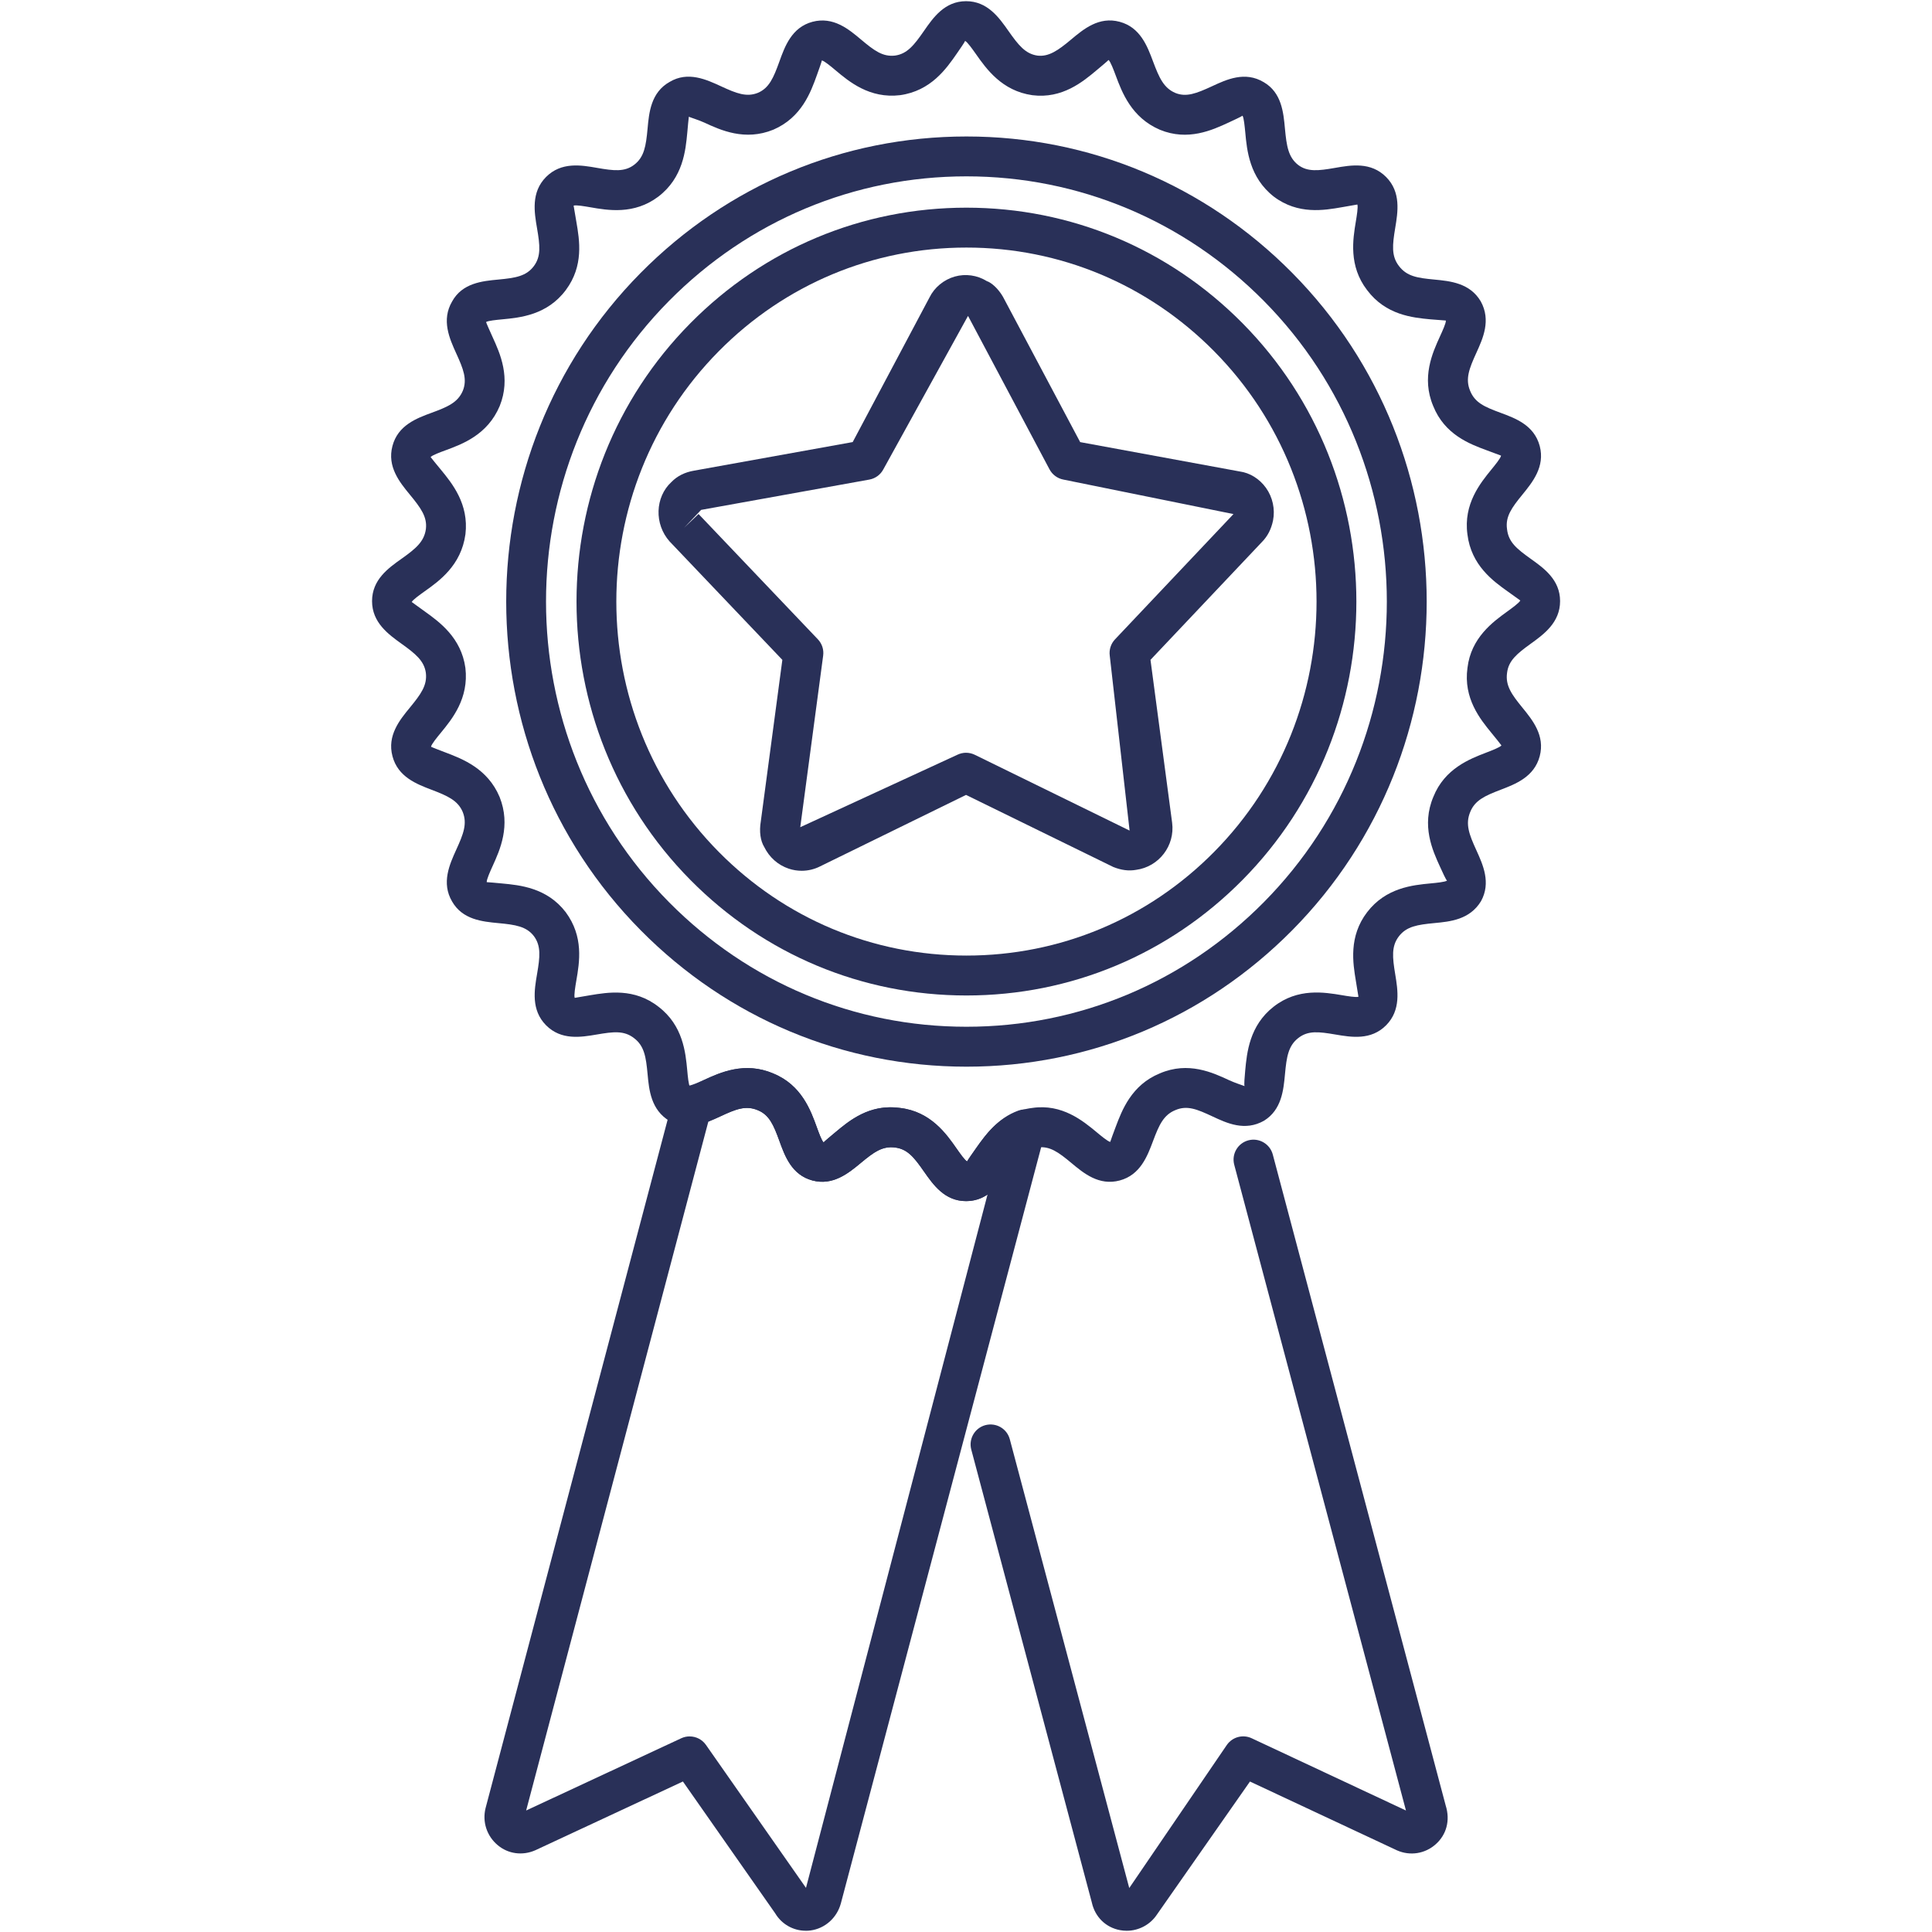
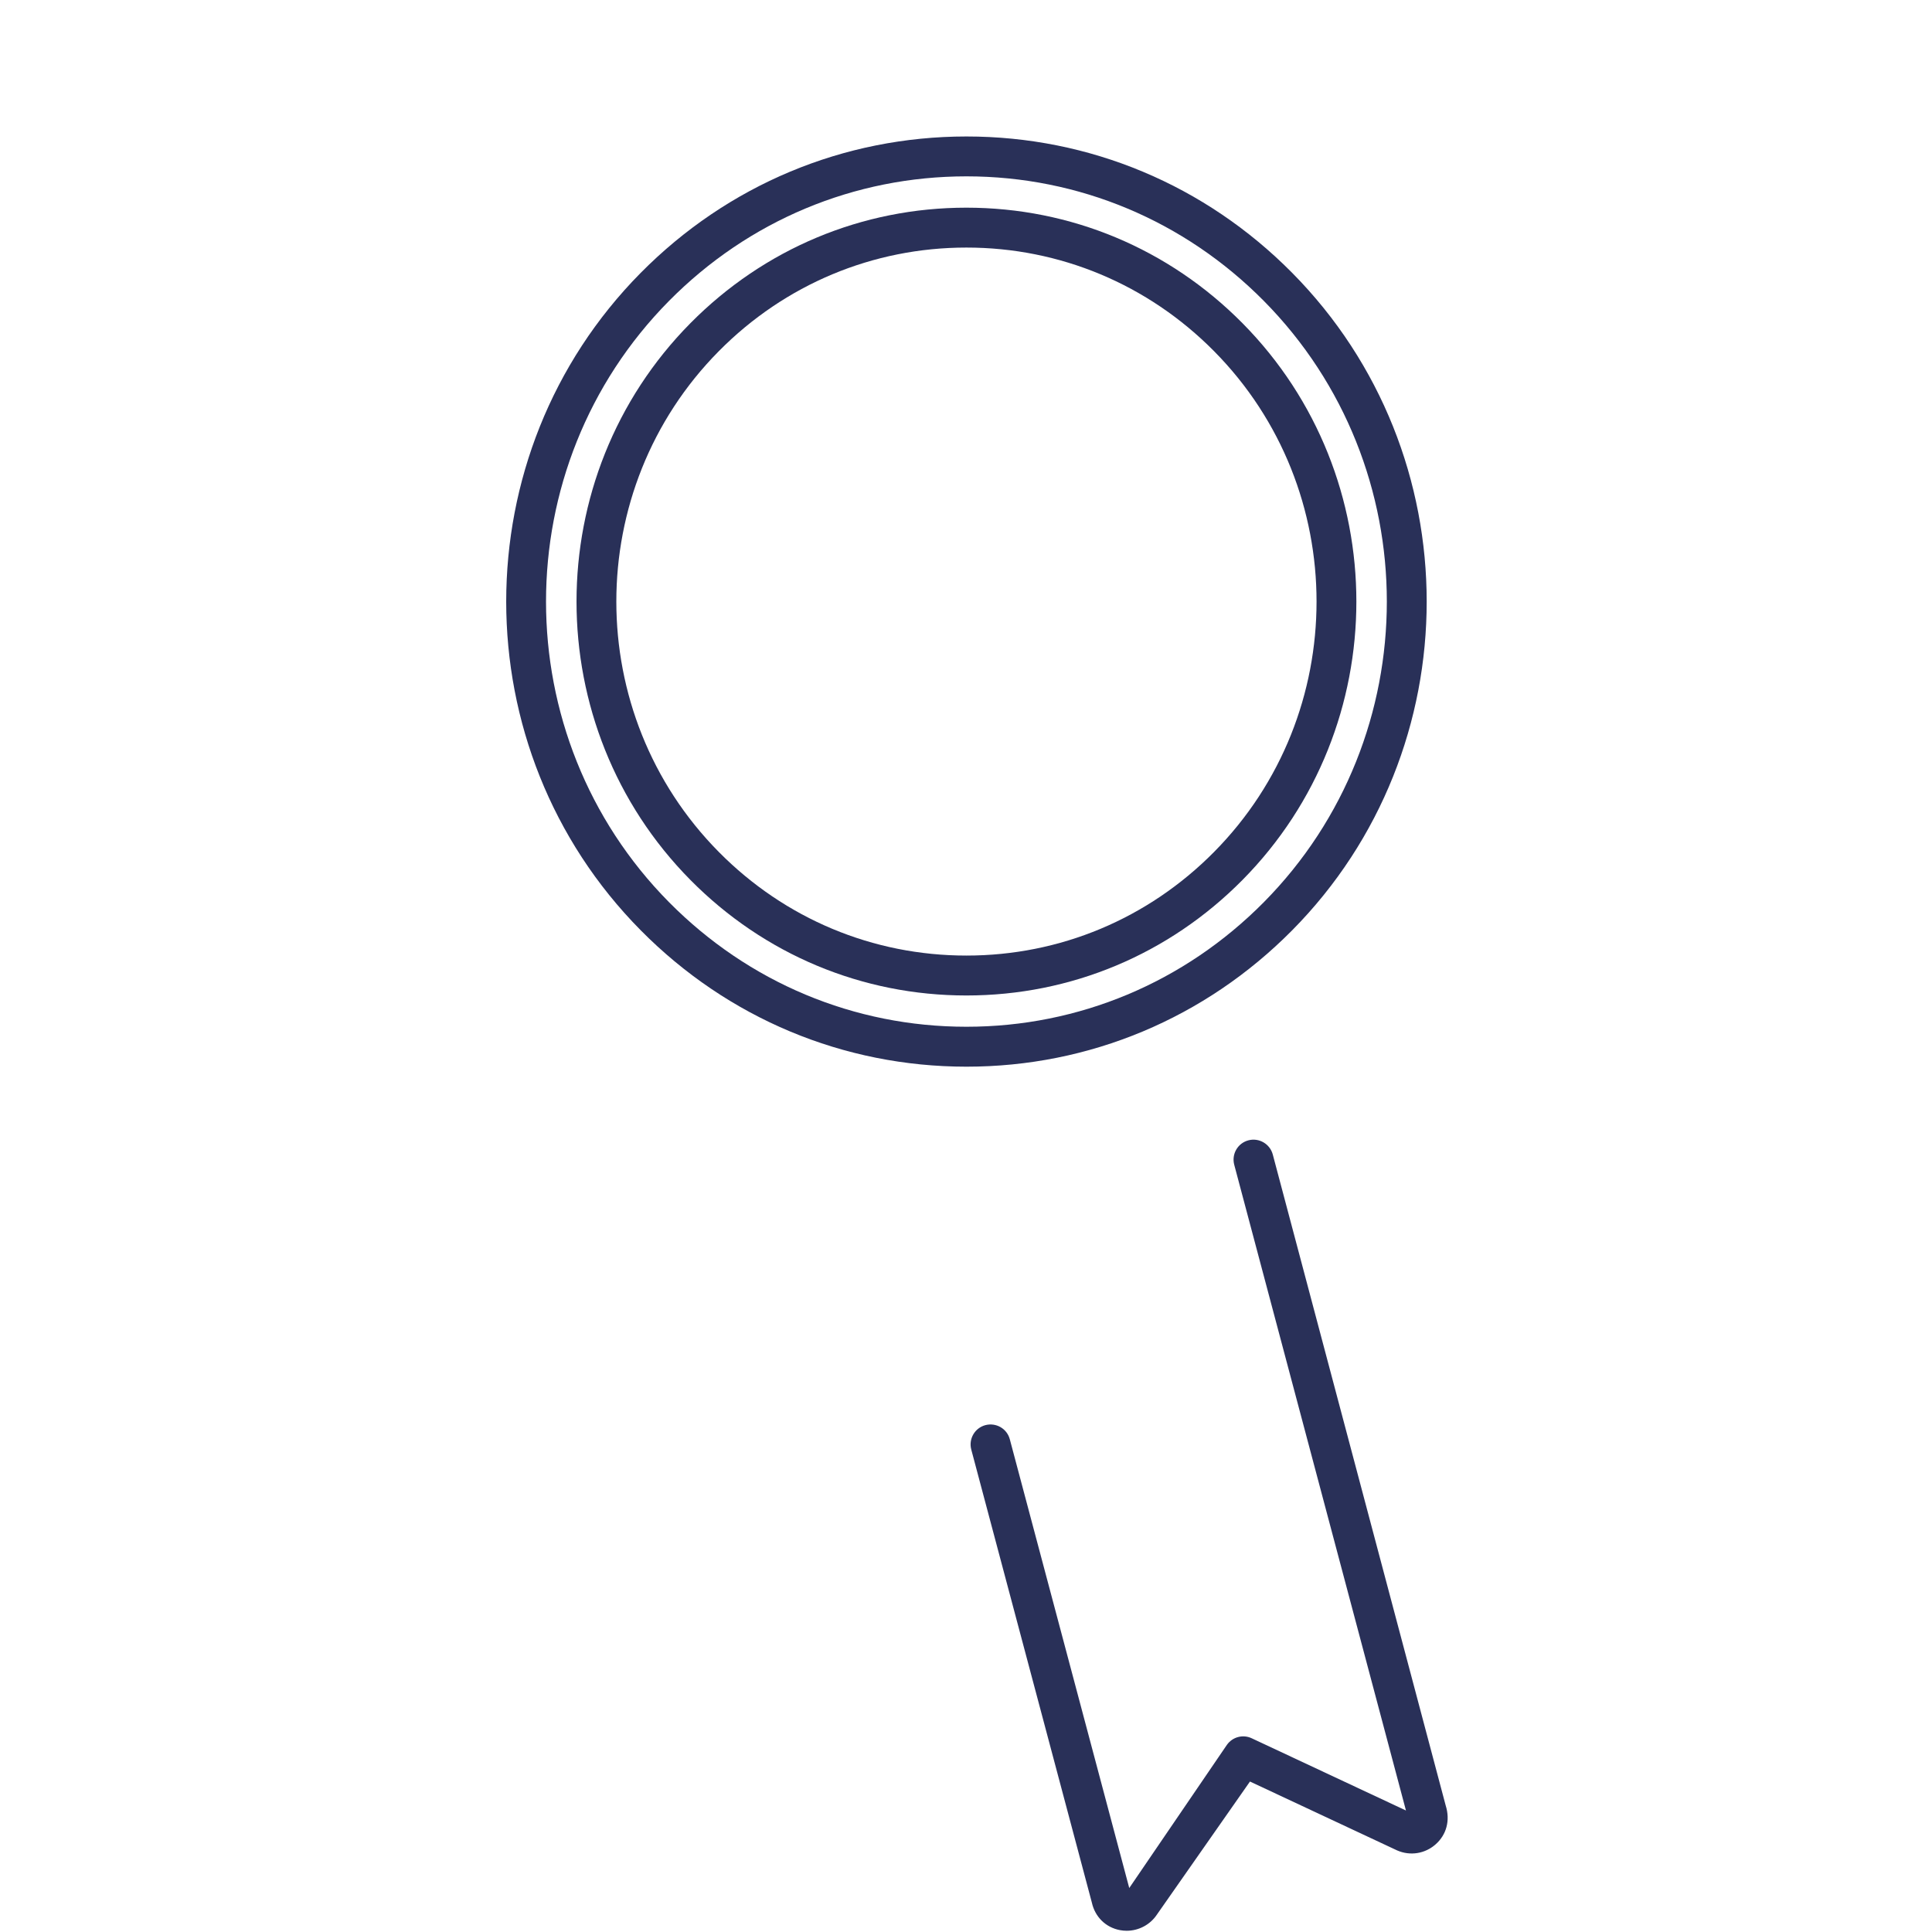
<svg xmlns="http://www.w3.org/2000/svg" id="Calque_1" data-name="Calque 1" viewBox="0 0 1080 1080">
  <defs>
    <style> .cls-1 { fill: #293058; } </style>
  </defs>
-   <path class="cls-1" d="M450.41,1079.3c-6.95,0-13.45-3.65-17.08-9.75l-51.58-73.68-82.45,38.41c-7.22,3.2-15.27,2.09-21.11-2.85-6.06-5.09-8.65-12.99-6.77-20.63l104.66-395.74c1.14-4.26,4.64-7.45,8.98-8.16,2.06-.32,5.15-1.74,8.46-3.23,9.04-4.16,22.78-10.41,38.75-3.59,15.82,6.45,20.94,20.67,24.35,30.08,1.08,2.97,2.7,7.48,3.79,8.45.43-.56,4.13-3.63,6.57-5.66,7.64-6.38,18.99-16.07,36.21-13.59,17.1,2.03,25.83,14.51,31.6,22.77,1.81,2.58,4.52,6.47,5.8,7.13.41-.68,3.29-4.77,5.17-7.49,4.91-7.02,11.65-16.63,23.58-20.96,3.86-1.39,8.26-.55,11.31,2.26,3.07,2.8,4.32,7.07,3.26,11.08l-113.88,429.92c-2.24,8.13-8.92,14.01-16.98,15.08-.88.13-1.78.17-2.65.17ZM385.52,970.67c3.55,0,6.98,1.69,9.13,4.76l55.9,79.9,101.48-387.56c-3.31,2.21-7.22,3.66-12.01,3.66-11.96,0-18.36-9.17-23.51-16.53-5.44-7.78-9.13-12.59-16.21-13.44-7.1-.9-11.86,2.63-19.09,8.62-6.93,5.77-15.65,12.88-27.1,9.81-11.57-3.12-15.39-13.67-18.45-22.15-3.23-8.9-5.66-14.49-11.98-17.09-6.74-2.86-12.37-.62-20.97,3.31-2.17,1.01-4.42,2.02-6.71,2.89l-101.88,385.23,86.68-40.37c1.52-.71,3.11-1.05,4.71-1.05Z" />
  <path class="cls-1" d="M629.81,1079.31c-1.23,0-2.49-.12-3.72-.35-7.92-1.47-13.96-7.36-15.73-15.37l-67.42-253.29c-1.57-5.94,1.96-12.06,7.9-13.64,6.04-1.56,12.08,1.97,13.65,7.91l66.77,250.85,54.57-80.01c3.12-4.45,8.96-6.02,13.87-3.71l86.24,40.38-96-360.99c-1.57-5.96,1.96-12.06,7.93-13.64,5.92-1.57,12.03,1.98,13.62,7.91l96.66,363.91c2.66,8.43.39,16.39-5.58,21.69-5.99,5.33-14.3,6.63-21.62,3.41l-82.21-38.48-52.01,74.37c-3.74,5.65-10.15,9.05-16.91,9.05ZM632.03,1058.31v.02-.02ZM787.14,1016.61s0,.09.03.14l-.03-.14Z" />
-   <path class="cls-1" d="M540.04,671.43c-11.96,0-18.36-9.17-23.51-16.53-5.44-7.79-9.14-12.59-16.21-13.44-7.1-.9-11.86,2.62-19.08,8.61-6.94,5.77-15.66,12.88-27.1,9.81-11.57-3.11-15.39-13.66-18.46-22.15-3.23-8.9-5.65-14.5-11.98-17.1-6.81-2.91-12.34-.58-20.9,3.42-8.07,3.76-18.14,8.44-28.45,2.66-10.48-6.26-11.53-17.37-12.35-26.31-.89-9.57-1.83-15.7-7.51-20.03-5.65-4.42-11.62-3.64-20.82-2.08-8.89,1.52-19.95,3.39-28.44-5.17-8.45-8.55-6.55-19.72-5-28.71,1.62-9.47,2.3-15.61-1.78-21.11-4.16-5.42-10.3-6.38-19.89-7.27-8.92-.85-20.01-1.89-25.85-12.11-6.09-10.38-1.4-20.7,2.36-28.99,3.99-8.72,6.21-14.48,3.6-21.02-2.7-6.42-8.36-8.97-17.35-12.4-8.41-3.2-18.89-7.19-21.93-18.79-3.07-11.57,4.06-20.28,9.81-27.26,6.06-7.39,9.69-12.36,8.86-19.31-.94-6.73-5.75-10.65-13.58-16.27-7.34-5.28-16.5-11.86-16.5-23.85s9.11-18.46,16.45-23.66c7.82-5.57,12.66-9.46,13.65-16.64.8-6.77-2.82-11.74-8.89-19.13-5.75-6.98-12.88-15.68-9.81-27.28,3.07-11.66,13.6-15.53,22.05-18.63,8.92-3.28,14.54-5.74,17.3-12.28,2.54-6.33.32-12.09-3.67-20.81-3.77-8.31-8.46-18.63-2.32-29.09,5.7-10.33,16.89-11.4,25.88-12.24,9.52-.9,15.6-1.85,19.83-7.54,4.06-5.45,3.39-11.6,1.77-21.06-1.55-8.99-3.45-20.17,5-28.71,8.55-8.61,19.69-6.67,28.65-5.1,9.2,1.61,15.27,2.33,20.63-1.74,5.63-4.3,6.6-10.49,7.49-20.16.82-9.04,1.86-20.3,12.35-26.18,10.22-6.1,20.51-1.33,28.8,2.49,8.57,3.97,14.23,6.17,20.56,3.61,6.26-2.69,8.7-8.39,11.96-17.42,3.07-8.53,6.89-19.14,18.48-22.27,11.72-3.09,20.32,4.15,27.23,9.96,7.27,6.1,12.03,9.7,18.94,8.92,6.81-.95,10.68-5.82,16.16-13.74,5.15-7.43,11.57-16.67,23.58-16.67s18.51,9.28,23.74,16.73c5.56,7.89,9.42,12.75,16.21,13.7,6.21.72,11.43-2.84,18.7-8.95,6.93-5.8,15.58-13.1,27.23-9.95,11.52,3.11,15.46,13.67,18.63,22.16,3.41,9.09,5.94,14.81,12.44,17.6,6.16,2.5,11.79.29,20.39-3.67,8.27-3.86,18.56-8.63,29.06-2.34,10.01,5.83,11.02,16.98,11.84,25.94.92,9.76,1.86,15.99,7.4,20.33,5.21,3.94,11.23,3.28,20.54,1.65,8.96-1.57,20.07-3.52,28.63,5.1,8.41,8.48,6.55,19.58,5.07,28.5-1.57,9.47-2.2,15.64,2.03,21.16,4.45,5.92,10.41,6.76,19.79,7.65,8.89.85,19.95,1.9,26.02,12.23,5.82,10.57,1.2,20.67-2.49,28.78-4.01,8.78-6.24,14.57-3.48,21.16,2.7,6.74,8.21,9.06,16.96,12.29,8.41,3.1,18.87,6.97,21.96,18.6,3.04,11.55-4.02,20.2-9.66,27.14-6.02,7.36-9.59,12.32-8.63,19.23,0,.09.03.16.03.24.84,7.26,5.63,10.99,13.33,16.51,7.27,5.19,16.31,11.64,16.31,23.58s-9.06,18.52-16.35,23.78c-7.73,5.58-12.47,9.46-13.29,16.34-.99,7.13,2.59,12.09,8.6,19.45,5.65,6.94,12.7,15.59,9.66,27.12-3.07,11.57-13.48,15.56-21.84,18.76-8.84,3.38-14.4,5.91-17.01,12.42-2.83,6.77-.6,12.57,3.41,21.34,3.69,8.11,8.31,18.2,2.63,28.51-6.31,10.4-17.28,11.43-26.09,12.26-9.49.91-15.58,1.85-19.85,7.43-4.23,5.53-3.6,11.68-2.03,21.17,1.47,8.92,3.31,20.02-5.07,28.51-8.48,8.57-19.55,6.68-28.42,5.17-9.28-1.57-15.22-2.33-20.74,2.01-5.56,4.35-6.5,10.53-7.4,20.19-.82,8.86-1.84,19.86-11.69,25.99-10.75,6.1-20.8,1.37-28.9-2.42-8.55-3.99-14.11-6.33-20.7-3.49-6.59,2.69-9.11,8.32-12.46,17.28-3.16,8.43-7.1,18.94-18.6,22.04-11.63,3.11-20.2-4.06-27.08-9.8-7.22-6.03-12.08-9.56-18.84-8.65-6.93.83-10.77,5.62-16.28,13.4-5.22,7.4-11.74,16.59-23.67,16.59ZM497.9,618.98c1.69,0,3.45.12,5.29.38,17.1,2.03,25.83,14.51,31.6,22.77,1.81,2.58,4.52,6.47,5.8,7.13.24-.67,3.07-4.65,4.93-7.3,5.8-8.18,14.57-20.57,31.57-22.62,16.6-2.44,28.34,7.25,36,13.61,2.44,2.03,6.13,5.1,7.54,5.39.17-.72,1.89-5.29,3.02-8.33,3.53-9.36,8.84-23.51,24.74-30,15.87-6.81,29.61-.4,38.72,3.84,2.85,1.34,7.61,2.92,8.63,3.29-.41-.52.05-5.45.34-8.7.94-9.99,2.34-25.09,15.88-35.69,13.55-10.61,28.43-8.07,38.19-6.44,3.17.55,8,1.33,9.23.89-.1-.8-.92-5.68-1.45-8.92-1.64-9.87-4.1-24.78,6.33-38.39,10.52-13.7,25.52-15.11,35.44-16.06,3.19-.3,8-.76,9.2-1.56-.55-.34-2.58-4.8-3.91-7.74-4.2-9.16-10.51-22.99-3.74-39.07,6.33-15.84,20.36-21.21,29.64-24.78,2.99-1.14,7.52-2.88,8.43-3.97-.44-.7-3.53-4.48-5.56-6.97-6.31-7.71-15.8-19.36-13.43-36.41,2.01-16.87,14.23-25.7,22.32-31.55,2.63-1.91,6.59-4.79,7.22-6.1-.6-.46-4.49-3.21-7.05-5.05-8.14-5.81-20.41-14.59-22.52-31.93-2.3-16.99,7.18-28.6,13.45-36.3,2.03-2.49,5.13-6.27,5.36-7.7-.7-.29-5.17-1.93-8.11-3.02-9.3-3.44-23.41-8.65-29.84-24.74-6.69-15.9-.39-29.73,3.8-38.9,1.35-2.96,3.41-7.42,3.29-8.86-.8-.06-5.44-.38-8.63-.67-9.93-.94-24.96-2.37-35.44-16.39-10.36-13.49-7.9-28.4-6.26-38.28.53-3.23,1.35-8.12.85-9.51-.78.13-5.56.96-8.72,1.52-9.76,1.7-24.45,4.28-37.97-5.93-13.65-10.69-15.05-25.91-15.97-35.97-.32-3.19-.75-8.01-1.53-9.27-.58.48-4.95,2.51-7.83,3.85-9.01,4.16-22.66,10.48-38.36,4.01-15.95-6.84-21.21-21-24.71-30.38-1.14-3.06-2.88-7.67-3.98-8.64-.48.55-4.2,3.66-6.67,5.73-7.59,6.36-19.18,16.09-35.93,13.97-17.05-2.41-25.78-14.79-31.53-22.98-1.89-2.67-4.73-6.71-6.06-7.37-.19.65-2.92,4.59-4.73,7.2-5.74,8.27-14.4,20.74-31.62,23.13-17.04,2.05-28.54-7.57-36.12-13.94-2.46-2.06-6.18-5.18-7.61-5.48-.09.7-1.71,5.24-2.8,8.26-3.38,9.42-8.5,23.64-24.32,30.45-15.92,6.5-29.55.22-38.54-3.94-2.88-1.34-7.85-2.89-8.7-3.29-.14.82-.58,5.62-.86,8.8-.94,10.07-2.35,25.28-16.19,35.85-13.53,10.23-28.29,7.66-37.98,5.96-3.19-.54-7.97-1.39-9.38-.92.13.8.97,5.73,1.53,9.01,1.79,10.38,4.2,24.6-5.85,38.14-10.48,14.05-25.6,15.47-35.61,16.42-3.11.3-7.8.73-9.01,1.51.27.91,2.3,5.41,3.65,8.4,4.13,9.04,10.34,22.69,3.98,38.53-6.79,16.11-20.9,21.3-30.22,24.73-2.97,1.09-7.44,2.73-8.41,3.81.48.68,3.62,4.48,5.7,7.01,6.28,7.65,15.77,19.21,13.77,36.1-2.37,17.47-14.71,26.21-22.88,32-2.58,1.85-6.49,4.63-7.15,5.91.66.51,4.66,3.39,7.34,5.31,8.09,5.81,20.32,14.6,22.66,31.51,2.03,17.11-7.47,28.67-13.75,36.32-2.08,2.52-5.21,6.33-5.46,7.77.72.4,5.29,2.14,8.31,3.29,9.28,3.54,23.31,8.88,30.01,24.75,6.42,16.03.19,29.68-3.92,38.72-1.35,2.98-3.38,7.48-3.26,8.94h.02c.78,0,5.44.44,8.53.73,9.98.94,25.1,2.35,35.59,16.04,10.15,13.69,7.73,27.92,5.94,38.29-.56,3.28-1.4,8.21-.9,9.62.75-.14,5.48-.93,8.63-1.47,9.9-1.64,24.71-4.16,38.22,6.44,13.72,10.48,15.13,25.59,16.06,35.59.29,3.24.75,8.13,1.57,9.33.44-.46,4.76-2.47,7.61-3.82,9.16-4.26,22.97-10.63,38.92-3.77,15.8,6.44,20.95,20.66,24.33,30.08,1.08,2.97,2.7,7.47,3.79,8.44.43-.56,4.13-3.63,6.57-5.66,6.82-5.7,16.78-13.97,30.93-13.97Z" />
  <path class="cls-1" d="M540.28,596.28c-68.78,0-133.45-27.06-182.1-76.23-100.28-101.32-100.28-266.21,0-367.54,48.66-49.16,113.33-76.22,182.08-76.22h.03c68.73,0,133.38,27.06,182.03,76.22,100.28,101.33,100.28,266.22,0,367.54-48.65,49.15-113.3,76.23-182.03,76.23ZM540.25,98.58c-62.76,0-121.81,24.72-166.23,69.6-91.72,92.7-91.72,243.5,0,336.18,44.45,44.9,103.47,69.62,166.23,69.6,62.76,0,121.78-24.72,166.21-69.6,91.72-92.68,91.72-243.48,0-336.18-44.43-44.87-103.45-69.59-166.21-69.6Z" />
  <path class="cls-1" d="M540.25,556.48h-.03c-58.29,0-113.06-22.92-154.22-64.52-84.96-85.84-84.96-225.52,0-311.35,41.17-41.6,95.93-64.52,154.22-64.52s113.08,22.91,154.28,64.52c84.96,85.83,84.96,225.51,0,311.35-41.19,41.61-95.98,64.52-154.25,64.52ZM540.22,138.39c-52.28,0-101.44,20.57-138.38,57.9-76.41,77.18-76.41,202.79,0,279.98,36.94,37.34,86.1,57.9,138.38,57.9h.03c52.28,0,101.44-20.55,138.4-57.9,76.41-77.19,76.41-202.8,0-279.98-36.96-37.34-86.13-57.91-138.43-57.9Z" />
-   <path class="cls-1" d="M448.14,486.77c-2.42,0-4.86-.39-7.2-1.17-5.99-1.99-10.87-6.31-13.74-12.14-2.1-3.45-2.88-8.56-1.89-14.41l12.03-90.18-62.98-66.15c-8.74-9.74-8.19-24.87.99-33.29,3.24-3.31,7.42-5.46,12.73-6.35l88.58-15.96,42.93-80.84c2.73-5.56,7.92-9.91,14.1-11.68,6.04-1.7,12.61-.79,17.95,2.54,2.66.88,6.38,4.21,9.01,8.74.09.13.17.25.21.39l42.96,80.87,89.17,16.41c5.6.75,11.02,4.03,14.69,9.15,3.74,5.24,5.19,11.89,3.96,18.23-.99,4.85-3.05,8.84-6.11,11.94l-62.4,65.99,12.1,91.05c1.67,12.82-7.37,24.62-20.15,26.34-4.1.73-8.33.18-12.76-1.61l-82.3-40.28-81.63,39.97c-3.21,1.62-6.71,2.44-10.27,2.44ZM540.04,420.8c1.67,0,3.35.39,4.9,1.14l86.51,42.36-11.09-97.77c-.45-3.34.63-6.69,2.95-9.14l66.21-70.02-95.01-19.27c-3.36-.62-6.23-2.73-7.83-5.74l-45.34-85.38c-.15-.24-.24-.35-.24-.35l-47.3,85.72c-1.59,3.02-4.49,5.14-7.85,5.74l-94.02,16.94-9.49,9.99,8.06-7.68,66.68,70.02c2.34,2.44,3.43,5.81,2.97,9.16l-12.8,95.89,87.79-40.48c1.55-.75,3.24-1.14,4.91-1.14Z" />
</svg>